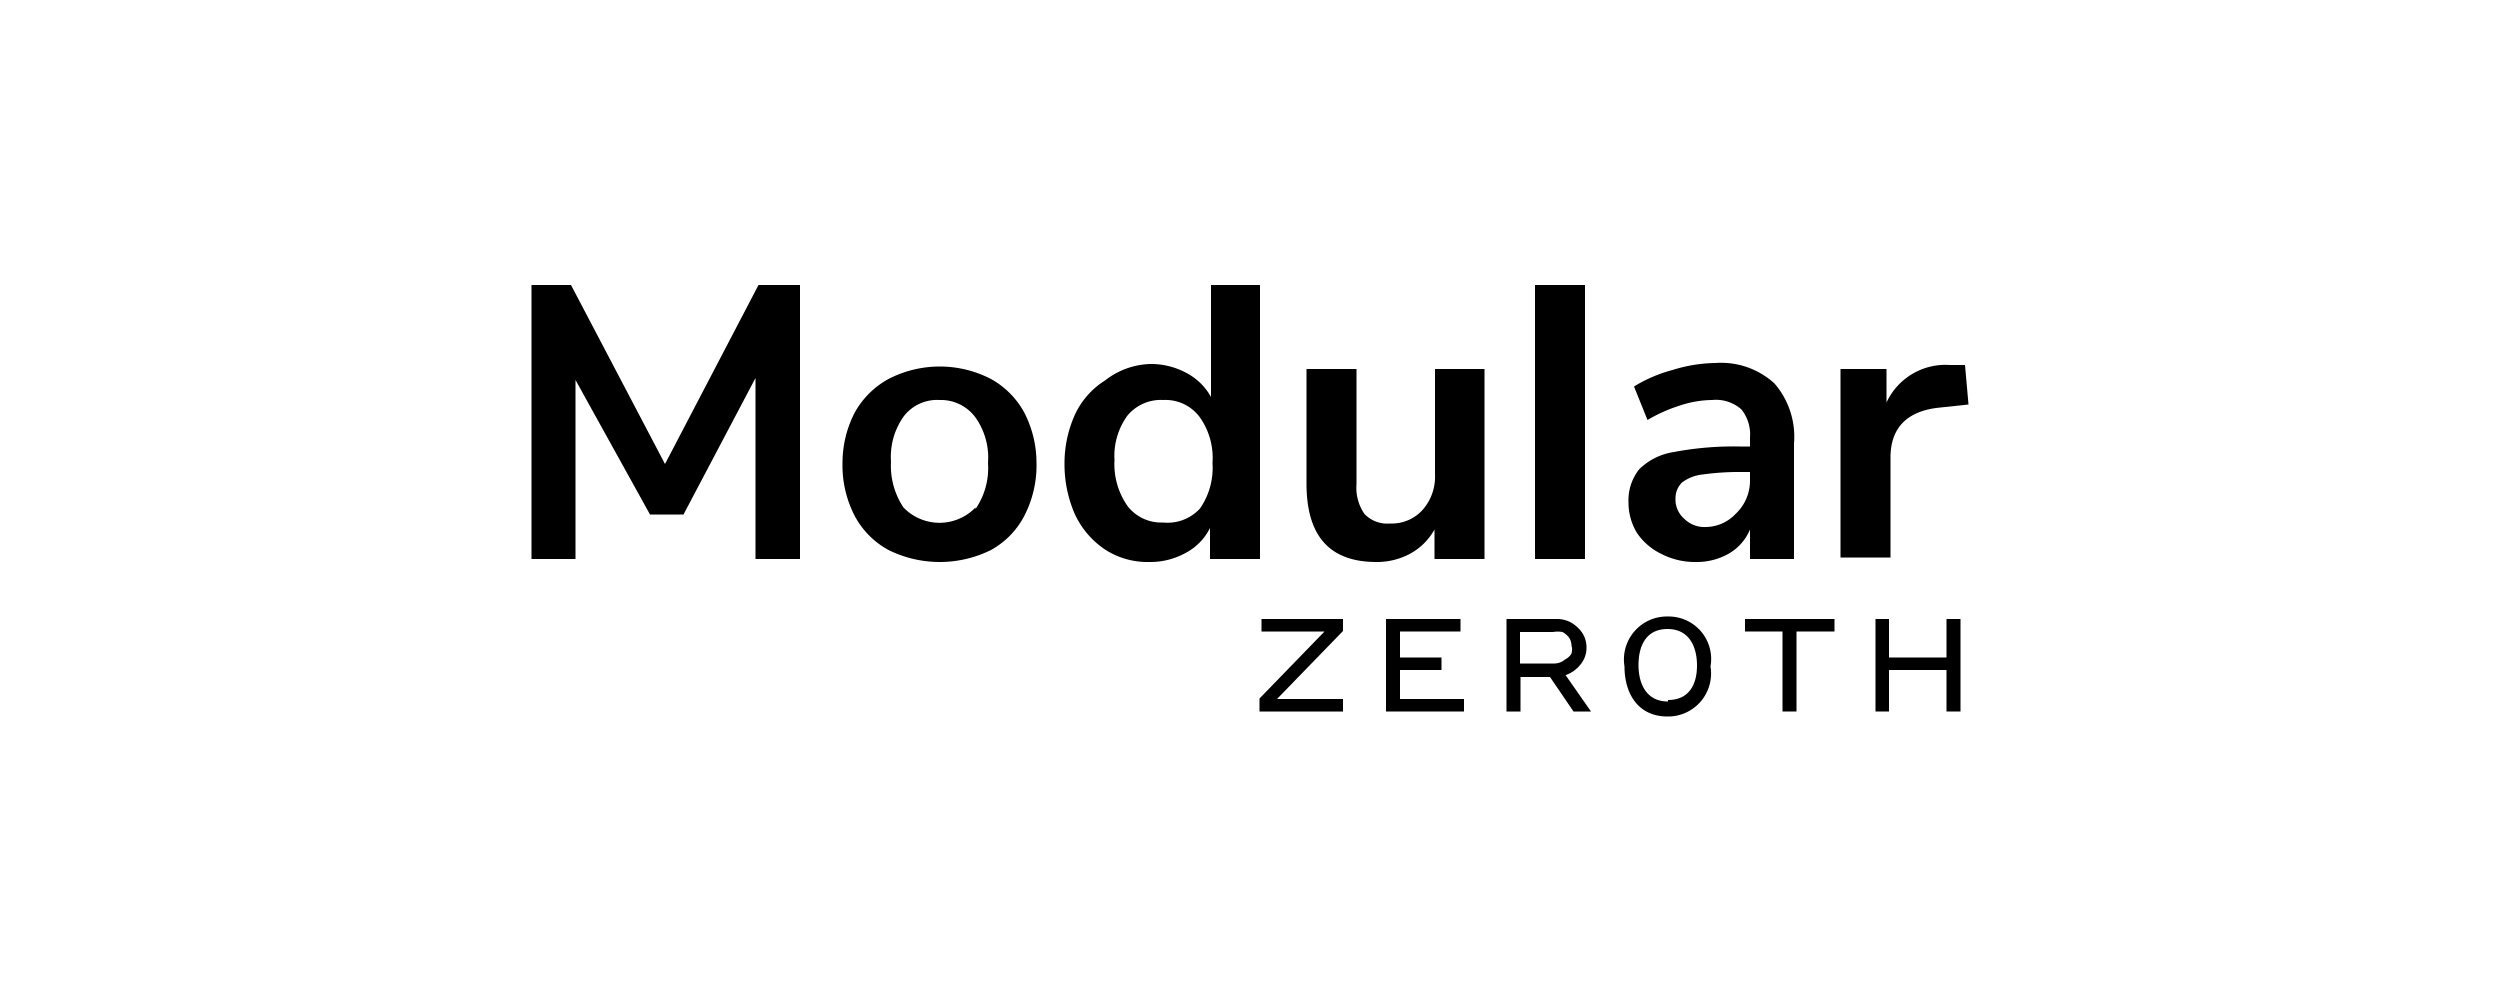
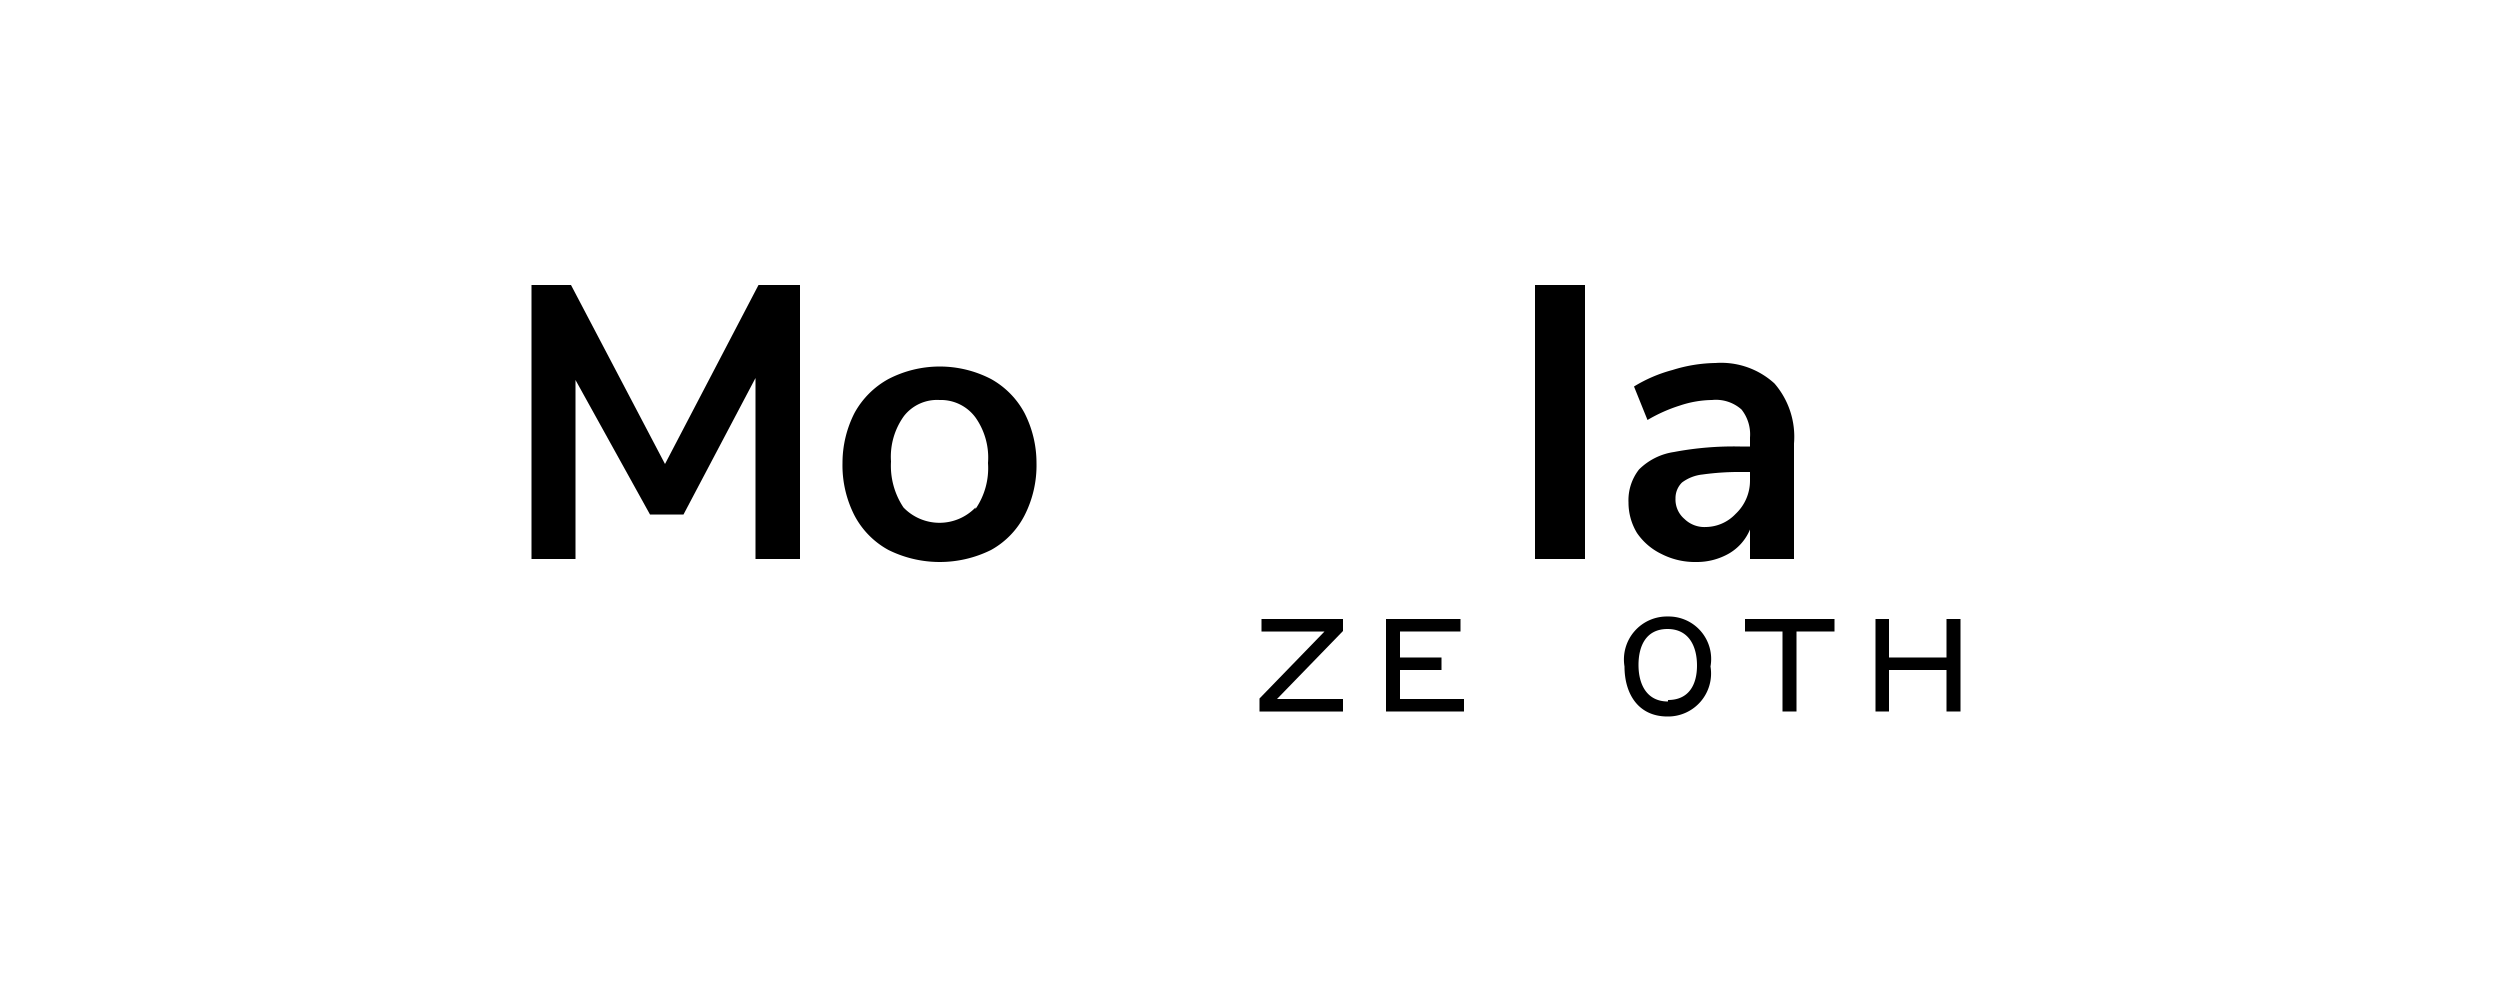
<svg xmlns="http://www.w3.org/2000/svg" id="Layer_1" data-name="Layer 1" viewBox="0 0 50 19.97">
  <path d="M16,5.7v5.48h-.89V7.56l-1.44,2.73H13L11.51,7.6v3.58h-.88V5.7h.79L13.3,9.28,15.17,5.7Z" />
  <path d="M17.77,11a1.67,1.67,0,0,1-.68-.69,2.2,2.2,0,0,1-.24-1.05,2.2,2.2,0,0,1,.24-1,1.71,1.71,0,0,1,.68-.68,2.23,2.23,0,0,1,2.05,0,1.69,1.69,0,0,1,.67.68,2.2,2.2,0,0,1,.24,1,2.2,2.2,0,0,1-.24,1.05,1.65,1.65,0,0,1-.67.69,2.31,2.31,0,0,1-2.05,0Zm1.74-.82a1.44,1.44,0,0,0,.25-.92,1.39,1.39,0,0,0-.25-.91A.86.86,0,0,0,18.79,8a.84.84,0,0,0-.71.32,1.39,1.39,0,0,0-.26.91,1.5,1.5,0,0,0,.25.92,1,1,0,0,0,1.44,0Z" />
-   <path d="M25.2,5.7v5.48h-1v-.62a1.13,1.13,0,0,1-.49.5,1.46,1.46,0,0,1-.73.18,1.56,1.56,0,0,1-.88-.25,1.73,1.73,0,0,1-.6-.7,2.49,2.49,0,0,1-.21-1,2.37,2.37,0,0,1,.21-1,1.6,1.6,0,0,1,.6-.68A1.54,1.54,0,0,1,23,7.28a1.49,1.49,0,0,1,.73.18,1.19,1.19,0,0,1,.49.48V5.7ZM24,10.17a1.43,1.43,0,0,0,.25-.91A1.41,1.41,0,0,0,24,8.35.85.85,0,0,0,23.27,8a.87.87,0,0,0-.72.31,1.37,1.37,0,0,0-.26.89,1.46,1.46,0,0,0,.26.92.85.85,0,0,0,.71.33A.88.88,0,0,0,24,10.17Z" />
-   <path d="M29.69,7.38v3.8h-1v-.59a1.23,1.23,0,0,1-.48.48,1.4,1.4,0,0,1-.68.17c-.94,0-1.4-.52-1.4-1.57V7.38h1v2.3a.92.92,0,0,0,.16.6.63.63,0,0,0,.51.19.83.83,0,0,0,.65-.27,1,1,0,0,0,.25-.71V7.38Z" />
-   <path d="M30.7,5.7h1v5.48h-1Z" />
+   <path d="M30.7,5.7h1v5.48h-1" />
  <path d="M35.49,7.67a1.63,1.63,0,0,1,.39,1.2v2.31H35v-.59a1,1,0,0,1-.42.48,1.29,1.29,0,0,1-.65.17,1.47,1.47,0,0,1-.7-.16,1.25,1.25,0,0,1-.49-.42,1.17,1.17,0,0,1-.17-.61,1,1,0,0,1,.21-.66,1.25,1.25,0,0,1,.7-.35,6.42,6.42,0,0,1,1.32-.11H35V8.75a.8.8,0,0,0-.17-.56A.77.77,0,0,0,34.24,8a2.1,2.1,0,0,0-.64.11,3.09,3.09,0,0,0-.65.29l-.27-.67a2.88,2.88,0,0,1,.77-.33,3,3,0,0,1,.86-.14A1.58,1.58,0,0,1,35.49,7.67Zm-.78,2.61A.91.91,0,0,0,35,9.61V9.44h-.14a5.41,5.41,0,0,0-.81.05.83.83,0,0,0-.41.16.44.44,0,0,0-.13.32.51.51,0,0,0,.18.41.57.57,0,0,0,.43.16A.83.83,0,0,0,34.71,10.28Z" />
-   <path d="M39.37,8.09l-.56.06c-.65.06-1,.39-1,1v2h-1V7.38h.92v.67A1.3,1.3,0,0,1,39,7.3l.3,0Z" />
  <path d="M33.36,12.33a.86.86,0,0,0-.87,1c0,.54.27,1,.86,1a.86.86,0,0,0,.86-1A.85.85,0,0,0,33.36,12.33Zm0,1.7c-.43,0-.59-.35-.59-.73s.15-.72.58-.72.59.35.59.73S33.78,14,33.36,14Z" />
  <polygon points="34.9 12.63 35.65 12.63 35.65 14.23 35.93 14.23 35.93 12.63 36.69 12.63 36.69 12.38 34.9 12.38 34.9 12.63" />
  <polygon points="38.93 12.38 38.93 13.15 37.78 13.15 37.78 12.38 37.51 12.38 37.51 14.23 37.78 14.23 37.78 13.4 38.93 13.4 38.93 14.23 39.21 14.23 39.21 12.38 38.93 12.38" />
-   <path d="M31.32,13.5a.66.66,0,0,0,.29-.21.52.52,0,0,0,.12-.34.53.53,0,0,0-.09-.3.7.7,0,0,0-.22-.2.59.59,0,0,0-.29-.07h-1v1.85h.28v-.69H31l.47.69h.35l-.51-.73Zm-.23-.23H30.4v-.63h.66a.58.58,0,0,1,.19,0,.47.47,0,0,1,.13.11.3.3,0,0,1,.05.16.29.29,0,0,1,0,.16.3.3,0,0,1-.13.12A.33.33,0,0,1,31.09,13.27Z" />
  <polygon points="28 13.4 28.83 13.4 28.83 13.15 28 13.15 28 12.63 29.21 12.63 29.21 12.38 27.72 12.38 27.72 14.23 29.28 14.23 29.28 13.98 28 13.98 28 13.4" />
  <polygon points="25.24 12.38 25.23 12.38 25.23 12.63 25.24 12.63 26.49 12.63 25.19 13.97 25.19 14.23 26.8 14.23 26.86 14.23 26.86 13.98 26.8 13.98 25.54 13.98 26.86 12.62 26.86 12.38 25.24 12.38 25.24 12.38" />
</svg>